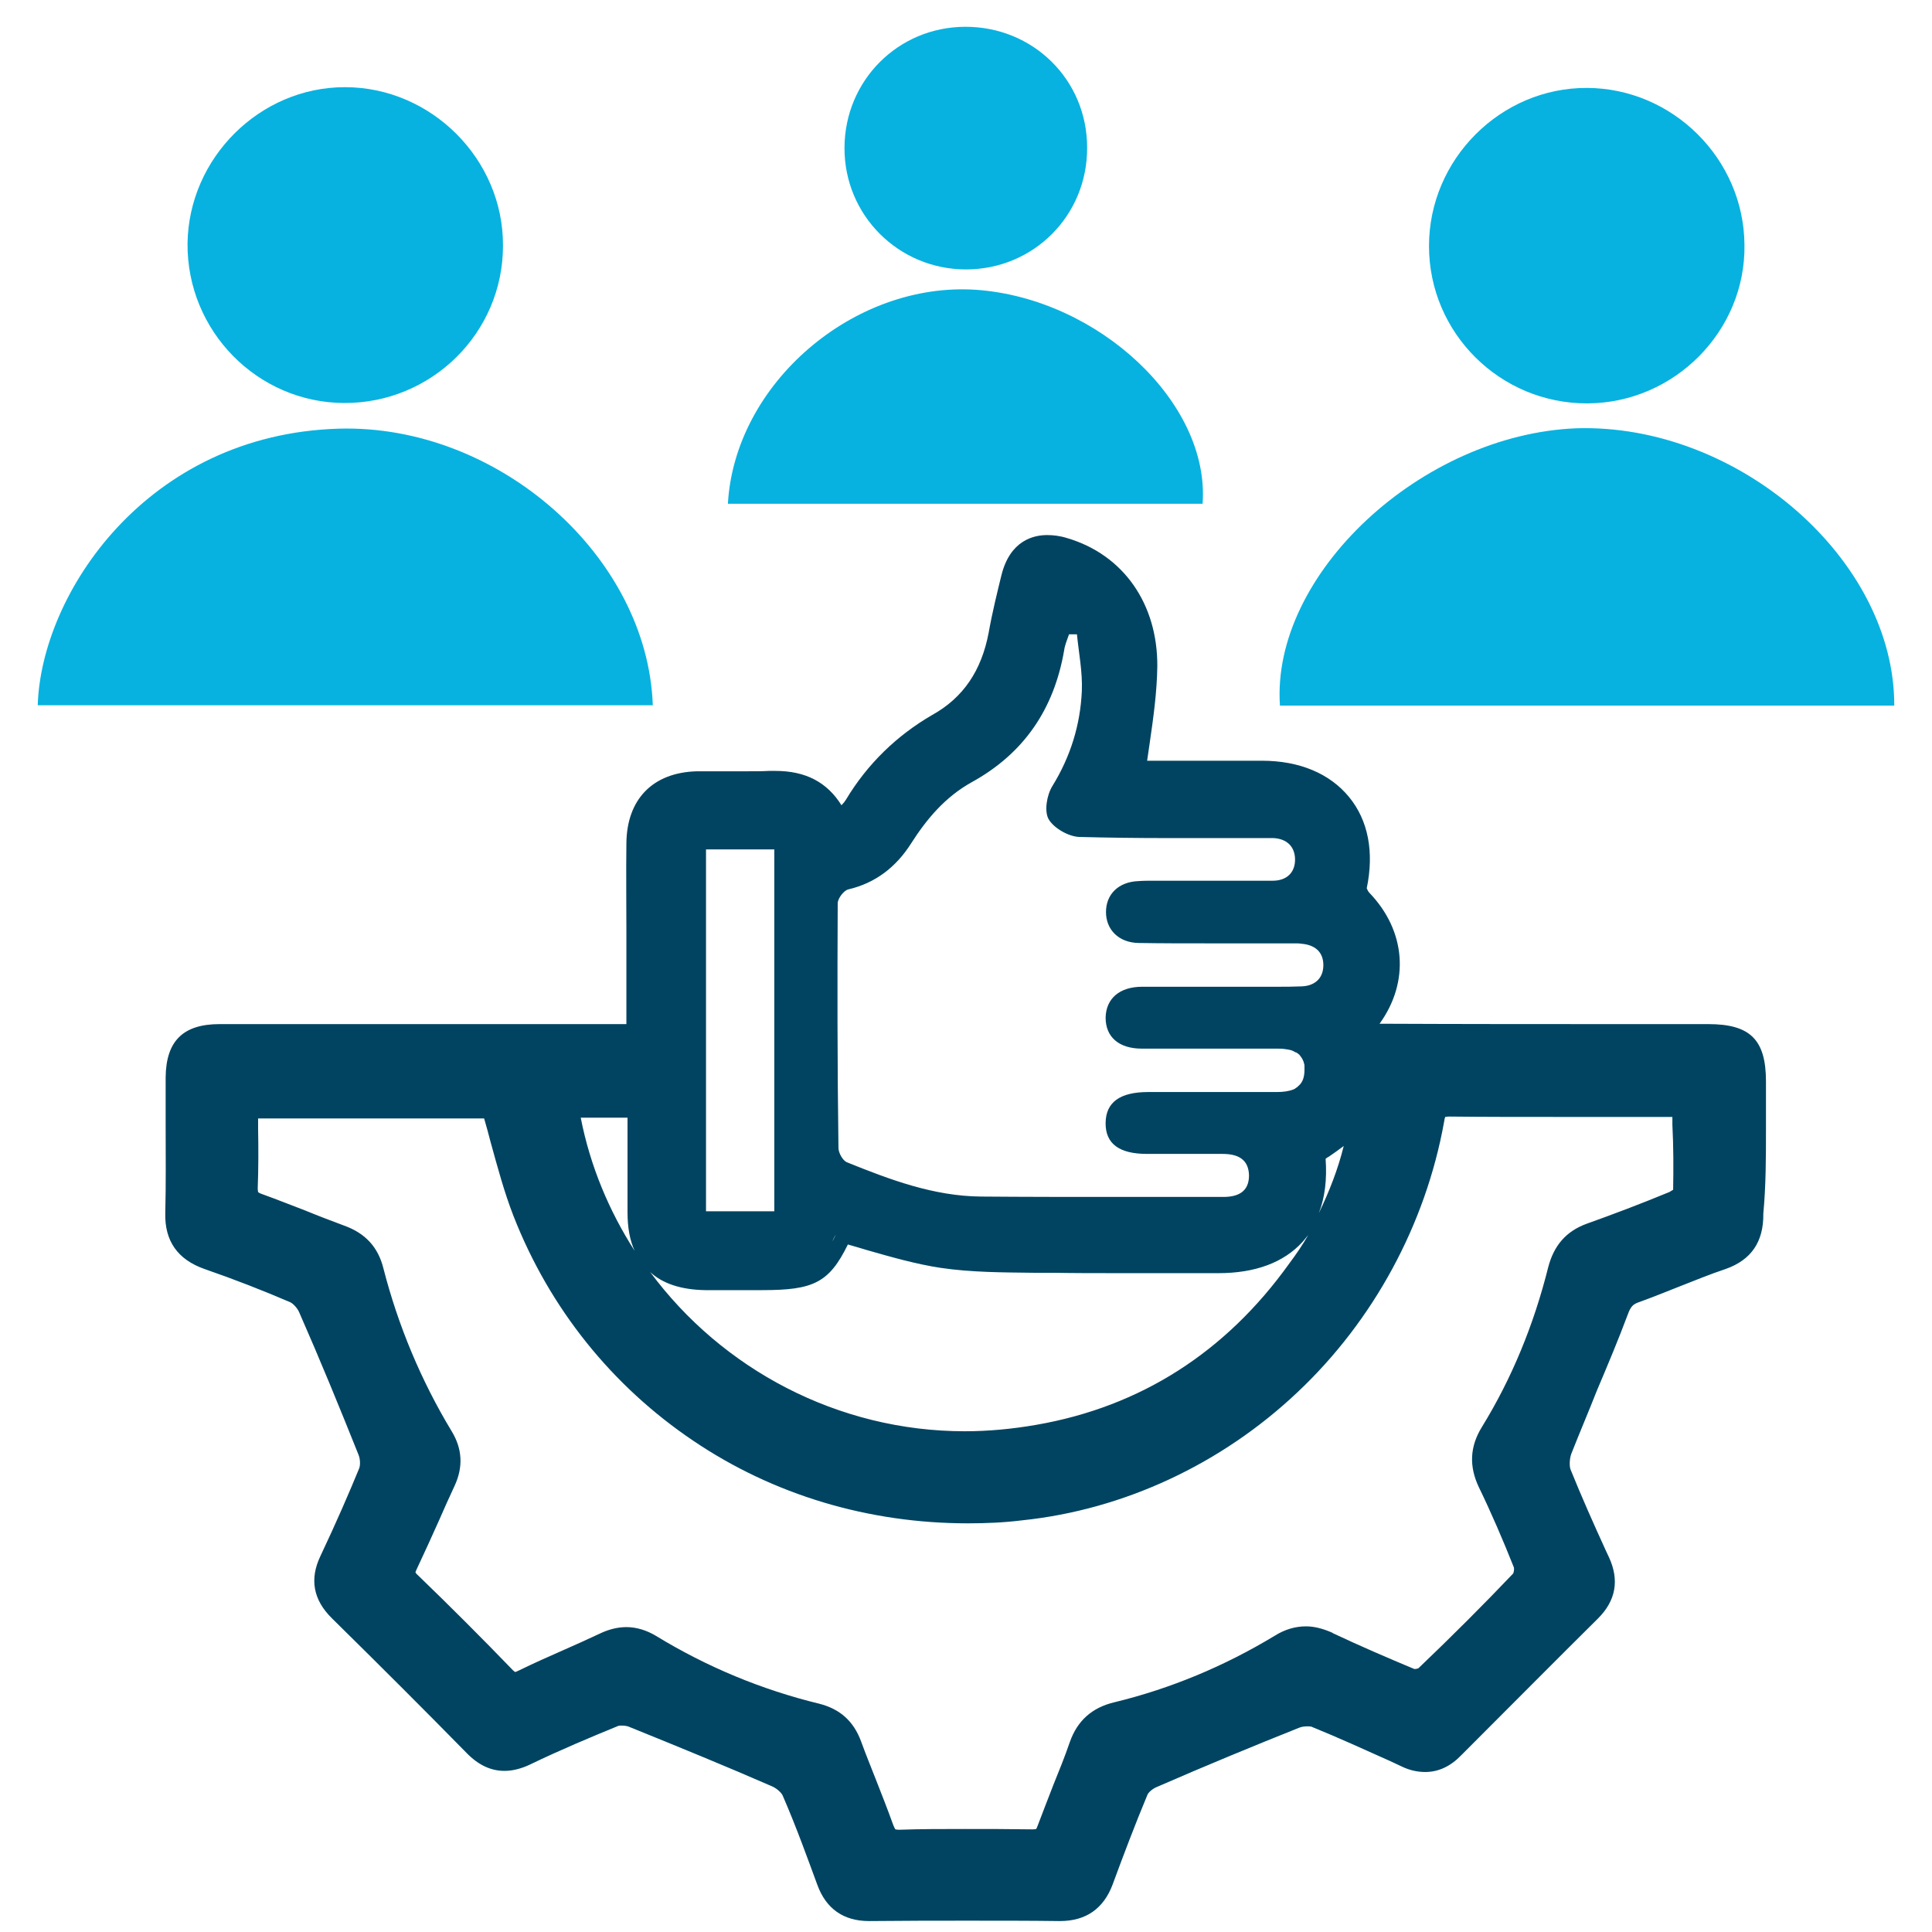
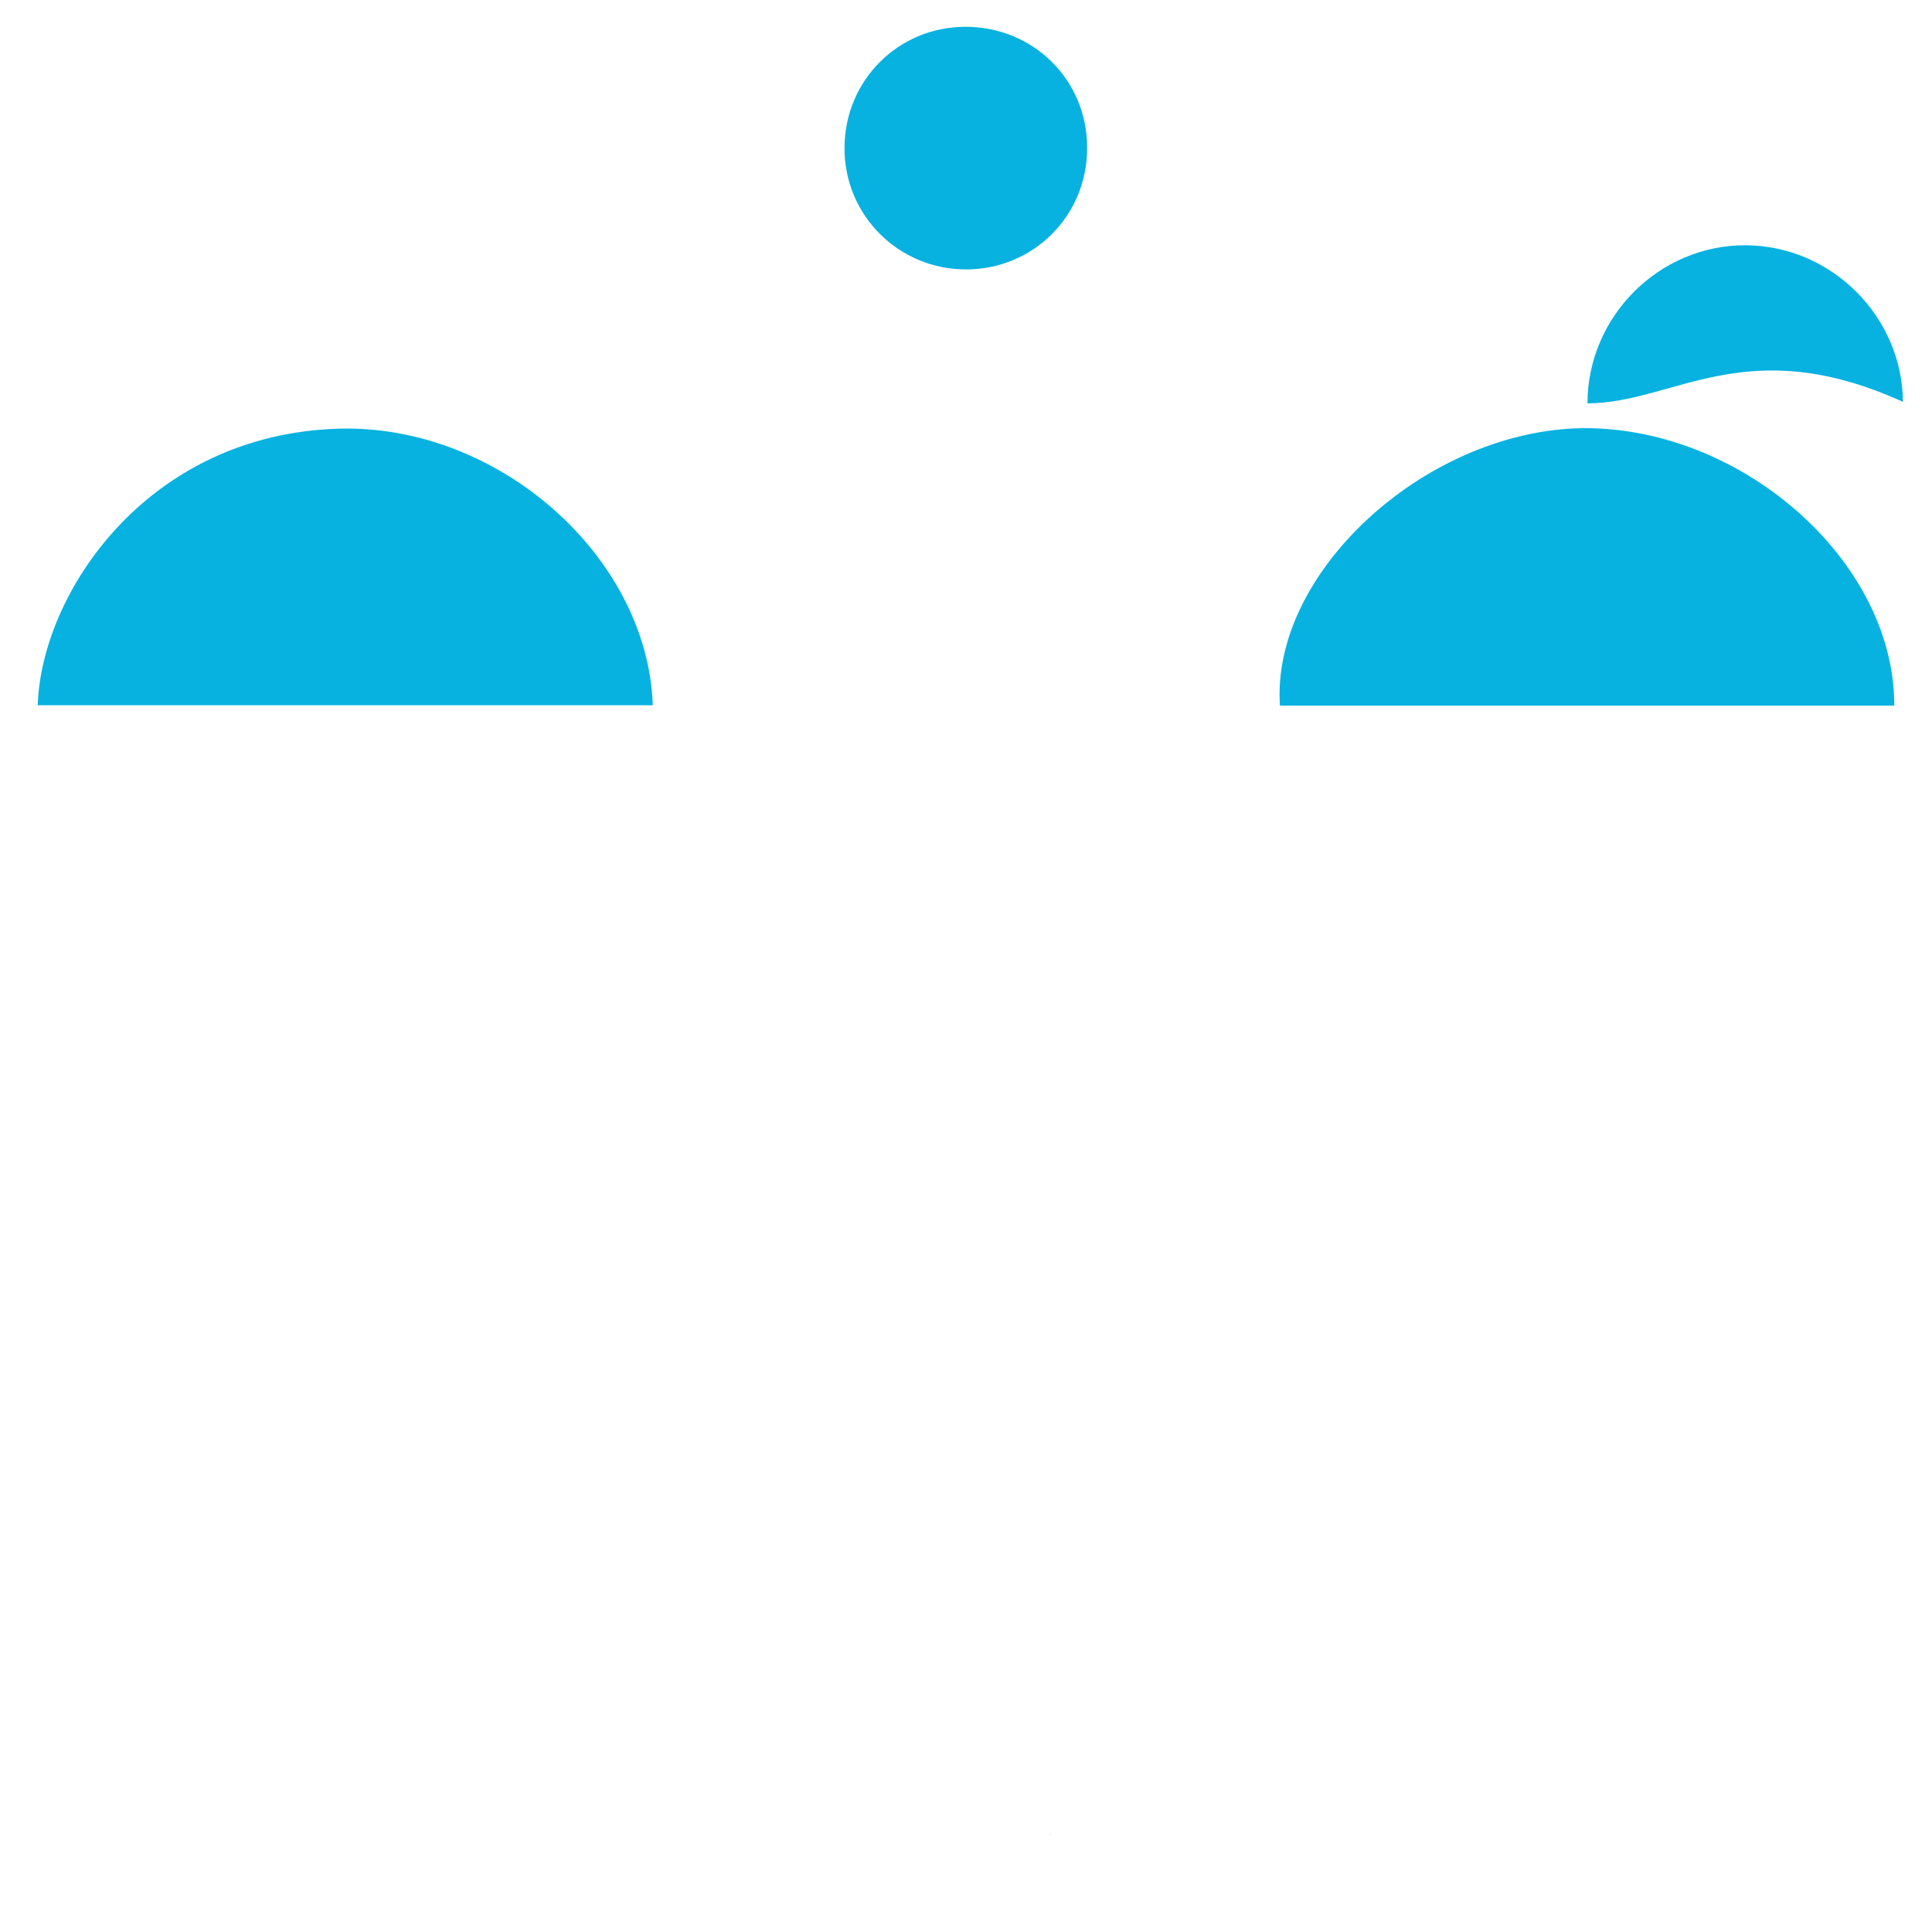
<svg xmlns="http://www.w3.org/2000/svg" version="1.1" id="Layer_1" x="0px" y="0px" viewBox="0 0 512 512" style="enable-background:new 0 0 512 512;" xml:space="preserve">
  <style type="text/css">
	.st0{fill:#004461;}
	.st1{fill:#07B2E0;}
</style>
  <g>
    <g>
      <g>
        <path class="st0" d="M254.9,383.1c0.2,0,0.4,0,0.6,0c0.5,0,1.1,0,1.6,0C256.4,383.1,255.6,383.1,254.9,383.1z M278,486.6     c0.2-0.3,0.4-0.8,0.6-1.2C278.4,485.8,278.2,486.2,278,486.6z M384.3,291.7c-0.7,0-1.3,0-1.8,0.1c0.6-0.1,1.2-0.1,2-0.1     C384.4,291.7,384.4,291.7,384.3,291.7z" />
-         <path class="st0" d="M254.9,383.1c0.2,0,0.4,0,0.6,0c0.5,0,1.1,0,1.6,0C256.4,383.1,255.6,383.1,254.9,383.1z M278,486.6     c0.2-0.3,0.4-0.8,0.6-1.2C278.4,485.8,278.2,486.2,278,486.6z M384.3,291.7c-0.7,0-1.3,0-1.8,0.1c0.6-0.1,1.2-0.1,2-0.1     C384.4,291.7,384.4,291.7,384.3,291.7z M278,486.6c0.2-0.3,0.4-0.8,0.6-1.2C278.4,485.8,278.2,486.2,278,486.6z M384.3,291.7     c-0.7,0-1.3,0-1.8,0.1c0.6-0.1,1.2-0.1,2-0.1C384.4,291.7,384.4,291.7,384.3,291.7z M254.9,383.1c0.2,0,0.4,0,0.6,0     c0.5,0,1.1,0,1.6,0C256.4,383.1,255.6,383.1,254.9,383.1z M254.9,383.1c0.2,0,0.4,0,0.6,0c0.5,0,1.1,0,1.6,0     C256.4,383.1,255.6,383.1,254.9,383.1z M278,486.6c0.2-0.3,0.4-0.8,0.6-1.2C278.4,485.8,278.2,486.2,278,486.6z M384.3,291.7     c-0.7,0-1.3,0-1.8,0.1c0.6-0.1,1.2-0.1,2-0.1C384.4,291.7,384.4,291.7,384.3,291.7z" />
-         <path class="st0" d="M468,299.3c0-4.2,0-8.4,0-12.7c0-11.1-4.2-15.2-15.3-15.2h-21.6c-21.4,0-43.6,0-65.5-0.1     c8-11.1,7-24.6-2.7-34.7c-0.3-0.3-0.6-0.9-0.7-1.2c2-9.6,0.4-18-4.7-24.2s-13.1-9.6-23.1-9.6c-4.5,0-9,0-13.5,0h-16.9     c0.2-1.6,0.5-3.2,0.7-4.8c1-6.9,1.9-13.4,2-20.2c0.1-16.6-9-29.6-23.9-34c-1.9-0.6-3.7-0.8-5.3-0.8c-3.6,0-9.8,1.4-12.1,10.6     c-1.1,4.5-2.4,9.7-3.4,15.3c-1.9,10-6.7,17.2-15,21.8c-9.3,5.4-17.1,12.9-22.8,22.4c-0.3,0.5-0.7,1-1.2,1.5     c-3.8-6.1-9.5-9.1-17.5-9.1c-0.5,0-1.1,0-1.7,0c-1.8,0.1-3.7,0.1-6.1,0.1c-1.6,0-3.1,0-4.7,0c-1.6,0-3.2,0-4.8,0     c-1.3,0-2.4,0-3.5,0c-11.7,0.3-18.6,7.4-18.7,19.1c-0.1,7.8,0,15.8,0,23.4c0,3.4,0,6.7,0,10v14.5H110c-17.3,0-34.5,0-51.8,0     c-9.7,0-14.2,4.5-14.3,14.1c0,4.2,0,8.4,0,12.6c0,7.6,0.1,15.6-0.1,23.3c-0.2,7.5,3.3,12.4,10.4,14.9c7.8,2.7,15.5,5.7,22.7,8.8     c0.7,0.3,1.9,1.5,2.4,2.7c5.5,12.5,10.7,25.2,15.7,37.7c0.5,1.2,0.5,2.8,0.2,3.6c-2.8,6.8-6,14.2-10.3,23.3     C82,418.5,83,424,88,428.9c13.2,13,24.8,24.6,35.6,35.6c3.1,3.2,6.4,4.8,10.1,4.8c2.2,0,4.5-0.6,6.8-1.7c8.3-4,16-7.2,23.3-10.2     c0.2-0.1,0.5-0.1,1-0.1c0.7,0,1.5,0.1,2.1,0.4c13.1,5.3,25.8,10.5,37.7,15.7c1.2,0.5,2.5,1.7,2.8,2.4c3.7,8.5,6.8,17.2,9.2,23.7     c2.3,6.3,6.9,9.6,13.7,9.6h0.1c9.6-0.1,18.2-0.1,25.9-0.1c8.7,0,16.7,0,24.4,0.1h0.2c6.9,0,11.6-3.3,14-9.8     c2.8-7.6,5.9-15.8,9.2-23.7c0.2-0.5,1.2-1.5,2.4-2c13.3-5.8,25.7-10.9,37.7-15.7c0.7-0.3,1.5-0.4,2.3-0.4c0.8,0,1.2,0.1,1.3,0.2     c6.9,2.8,13.9,6,20.6,9l3.2,1.5c2.1,1,4.2,1.4,6.1,1.4c3.5,0,6.7-1.5,9.5-4.4c14-14,25.5-25.6,36.3-36.3     c4.7-4.7,5.7-10.1,2.9-16.2l-0.8-1.7c-3.2-7-6.5-14.4-9.4-21.6c-0.3-0.8-0.3-2.7,0.2-4.1c2.2-5.6,4.6-11.2,6.8-16.8     c2.8-6.6,5.7-13.5,8.2-20.2c0.8-2.2,1.5-2.7,2.9-3.2c3.6-1.3,7.1-2.7,10.6-4.1c4.1-1.6,8.2-3.3,12.4-4.7     c6.8-2.4,10.1-7.2,10-14.7C468,314.1,468,306.6,468,299.3z M384.3,291.7c0,0,0.1,0,0.2,0c-0.8,0-1.4,0-2,0.1     C383,291.8,383.7,291.7,384.3,291.7z M352.2,306.5c1.3-0.9,2.6-1.8,3.9-2.8c-1.5,6.1-3.8,12-6.6,17.8c1.6-4.1,2.2-8.9,1.8-14.4     C351.5,306.9,351.8,306.7,352.2,306.5z M273.6,146.8c-0.4,0.2-0.8,0.5-1.1,0.8C272.9,147.3,273.2,147,273.6,146.8z M222,239.4     c0-1.3,1.6-3.4,2.8-3.7c7.3-1.7,12.7-6,16.6-12.1c4.2-6.6,9.1-12.4,16.1-16.3c13.8-7.6,21.8-19.3,24.5-34.9     c0.2-1.5,0.8-2.8,1.3-4.3c0.7,0,1.4,0,2.1,0c0.5,5,1.5,10,1.3,15c-0.4,9-3,17.4-7.8,25.2c-1.5,2.4-2.2,6.7-1,8.8     c1.4,2.4,5.3,4.6,8.1,4.7c7.7,0.2,15.5,0.3,23.2,0.3c7.9,0,15.9,0,23.8,0h0.3c0.7,0,1.4,0,2.1,0s1.4,0,2.1,0     c3.5,0.2,5.6,2.2,5.7,5.5c0.1,3.6-2.2,5.8-5.9,5.8c-4.1,0-8.1,0-12.2,0c-4,0-8,0-12.1,0h-1.6c-1.9,0-3.9,0-5.8,0     c-1.3,0-2.6,0-3.9,0.1c-5.3,0.2-8.6,3.5-8.6,8.2s3.4,8.1,8.6,8.2c6,0.1,12,0.1,18,0.1c6.4,0,13,0,19.4,0h1.7l0,0     c0.8,0,1.6,0,2.3,0c0.6,0,1.2,0,1.8,0.1c3.6,0.3,5.9,2.2,5.8,5.9c-0.1,3.4-2.4,5.3-5.8,5.4c-2.2,0.1-4.4,0.1-6.5,0.1     c-2.4,0-4.8,0-7,0h-1.8c-5.2,0-10.3,0-15.5,0c-3.8,0-7.6,0-11.4,0c-6.1,0-9.6,3.2-9.7,8.2c0,5.1,3.5,8.2,9.6,8.2     c5.8,0,11.6,0,17.4,0c6.1,0,12.1,0,18.1,0h0.1c0.8,0,1.5,0,2.2,0.1c0.2,0,0.5,0.1,0.7,0.1c0.4,0.1,0.7,0.1,1,0.2     c0.2,0.1,0.4,0.1,0.5,0.2c0.1,0,0.2,0.1,0.4,0.2c0.2,0.1,0.3,0.2,0.5,0.2c0.3,0.2,0.5,0.3,0.7,0.5c0.1,0.1,0.2,0.1,0.2,0.2     c0.5,0.6,1,1.3,1.2,2.3c0.1,0.2,0.1,0.5,0.1,0.8s0,0.5,0,0.8c0,2-0.5,3.3-1.5,4.2c-0.1,0.1-0.3,0.2-0.4,0.4     c-0.2,0.1-0.4,0.2-0.6,0.4c-0.1,0.1-0.2,0.1-0.4,0.2c-1.2,0.5-2.8,0.7-4.4,0.7h-0.2c-5.2,0-10.3,0-15.5,0c-6.1,0-12.3,0-18.4,0     c-7.5,0-11.2,2.7-11.3,8.1c-0.1,5.6,3.6,8.3,11,8.3h20c3.9,0,6.9,1.3,7,5.7c0,4.4-3,5.7-6.8,5.7l0,0c-5.6,0-11.1,0-16.7,0h-11.9     c-11.9,0-23.8,0-35.6-0.1c-12.6-0.1-24.2-4.5-35.6-9.1c-1.1-0.5-2.2-2.5-2.2-3.8C221.9,282.2,221.9,260.8,222,239.4z      M222.4,325.2c-0.1,0.2-0.2,0.4-0.2,0.5C222.3,325.5,222.3,325.4,222.4,325.2L222.4,325.2z M221.5,327.2     c-0.3,0.6-0.6,1.2-0.9,1.8C220.8,328.4,221.1,327.8,221.5,327.2z M187.1,225.1h18.1V321h-18.1V225.1z M186.9,341.9     c1.7,0,3.6,0,5.8,0c1.6,0,3.1,0,4.7,0c1.5,0,3,0,4.6,0c13.5,0,17.7-1.9,22.7-12.1c1.7,0.5,3.5,1,5.1,1.5     c6.3,1.8,12.9,3.7,19.5,4.7c8.1,1.2,16.5,1.2,24.6,1.3c1.7,0,3.5,0,5.2,0c5.5,0.1,11.2,0.1,18.3,0.1c4.8,0,9.5,0,14.3,0     c3.8,0,7.5,0,11.2,0c9.7,0,17.3-2.8,22.3-8.3c0.5-0.6,1-1.2,1.5-1.8c-1.5,2.6-3.2,5.1-5,7.5c-16.8,23.5-39.4,38-67.1,42.8     c-6.3,1.1-12.7,1.7-18.9,1.7c-33.7,0-64.4-16.5-83.4-42.2C175.5,340.1,180.4,341.8,186.9,341.9z M257.1,383.1c-0.5,0-1.1,0-1.6,0     c-0.2,0-0.4,0-0.6,0C255.6,383.1,256.4,383.1,257.1,383.1z M166.3,296.2v5.1c0,6.8,0,13.3,0,19.9c0,4.1,0.6,7.5,1.9,10.3     c-6.8-10.6-11.8-22.5-14.3-35.3H166.3z M278,486.6c0.2-0.3,0.4-0.8,0.6-1.2C278.4,485.8,278.2,486.2,278,486.6z M443.4,315.3     c-0.3,0.2-0.7,0.4-1,0.6c-7.5,3.1-14.9,5.9-21.9,8.4c-5.5,2-8.7,5.8-10.2,11.5c-3.8,15.2-9.6,29.4-17.6,42.4     c-3.2,5.2-3.4,10.4-0.8,15.9c3.3,6.8,6.4,14,9.3,21.3c0.1,0.4,0,1.2-0.2,1.6c-7.8,8.2-16.1,16.5-25.1,25.1     c-0.2,0.1-0.6,0.2-1,0.2c-0.1,0-0.1,0-0.1,0c-7.2-3-14.6-6.2-21.6-9.5l-0.1-0.1c-2.5-1.1-4.8-1.7-7-1.7c-2.8,0-5.6,0.8-8.3,2.5     c-13.4,8.1-27.6,14-42.4,17.6c-6,1.4-9.9,4.9-11.9,10.6c-1.3,3.8-2.8,7.5-4.3,11.2c-1.4,3.6-2.8,7.2-4.2,10.9     c-0.2,0.5-0.3,0.8-0.4,0.9c-0.1,0-0.4,0.1-0.9,0.1h-0.1c-6.3-0.1-12.2-0.1-17.9-0.1c-6,0-11.7,0-17.3,0.2h-0.1     c-0.7,0-0.9-0.1-1-0.1c0,0-0.2-0.2-0.6-1.2c-1.5-4.2-3.1-8.2-4.7-12.3c-1.3-3.3-2.6-6.5-3.8-9.8c-2-5.4-5.6-8.6-11.1-10     c-15.2-3.7-29.7-9.7-43.3-18c-2.5-1.5-5.2-2.3-7.8-2.3c-2.3,0-4.7,0.6-7,1.7c-3.2,1.5-6.5,3-9.7,4.4c-3.9,1.7-7.9,3.5-11.8,5.4     c-0.6,0.3-0.9,0.4-1,0.4c-0.1-0.1-0.3-0.2-0.6-0.5c-8.1-8.4-16.6-16.9-25.2-25.2c-0.4-0.3-0.5-0.6-0.6-0.7c0-0.1,0.1-0.4,0.4-1     c2-4.3,4-8.6,5.9-12.9c1.3-3,2.7-6.1,4.1-9.1c2.3-5,2-9.8-0.8-14.4c-8.1-13.4-14.2-28-18.1-43.2c-1.4-5.6-4.8-9.3-10.4-11.3     c-3.5-1.3-6.9-2.6-10.3-4c-3.7-1.4-7.4-2.9-11.3-4.3c-0.9-0.3-1.1-0.5-1.2-0.6c0-0.1-0.1-0.4-0.1-1c0.2-5.3,0.2-10.6,0.1-15.9     c0-0.9,0-1.7,0-2.6h59.9c0.6,2.1,1.2,4.2,1.7,6.2c1.8,6.5,3.6,13.3,6.1,19.7c9.6,24.5,26.1,45,47.6,59.5     c21.3,14.4,46.5,21.9,72.8,21.9c4.8,0,9.6-0.2,14.4-0.8c26.9-2.8,52.8-14.9,72.9-33.9c20.2-19,34-44.5,38.9-71.7     c0.1-0.7,0.2-1.1,0.3-1.3c0.2,0,0.5-0.1,1.1-0.1h0.1c8.8,0.1,18.4,0.1,30.7,0.1c5.3,0,10.5,0,15.9,0c4.1,0,8.2,0,12.4,0v2.1     C443.5,303.9,443.5,309.6,443.4,315.3z" />
      </g>
    </g>
    <g>
      <path class="st1" d="M10,186.9c0.9-29.5,28.8-71.8,79.8-73.3c42.1-1.2,81.8,33.7,83.2,73.3C118.9,186.9,64.6,186.9,10,186.9z" />
      <path class="st1" d="M502,187c-54.2,0-108.5,0-162.8,0c-2.4-34.8,37.5-71.9,78.6-73.5C460.5,112.2,502.1,148.2,502,187z" />
-       <path class="st1" d="M318.7,133.5c-41.9,0-83.8,0-125.8,0c1.8-31.8,33.3-58.9,65.8-56.7C291.1,79.1,320.7,106.8,318.7,133.5z" />
-       <path class="st1" d="M91.2,106.8c-23-0.1-41.7-19.1-41.5-42.3C50,41.9,68.8,23.1,91.4,23.1c22.9,0,42,19.1,41.9,42    C133.3,88.3,114.3,106.9,91.2,106.8z" />
-       <path class="st1" d="M420.7,106.9c-23.1,0.1-42-18.6-42-41.7c0-23,19-42,41.9-41.9c22.7,0.1,41.5,18.8,41.7,41.5    C462.7,87.6,443.8,106.8,420.7,106.9z" />
+       <path class="st1" d="M420.7,106.9c0-23,19-42,41.9-41.9c22.7,0.1,41.5,18.8,41.7,41.5    C462.7,87.6,443.8,106.8,420.7,106.9z" />
      <path class="st1" d="M288.1,39.1c0.1,18-14.2,32.3-32.1,32.3S223.7,57,223.8,39.1c0.1-17.8,14.2-31.9,31.9-32    C273.7,7,288.1,21.1,288.1,39.1z" />
    </g>
  </g>
</svg>